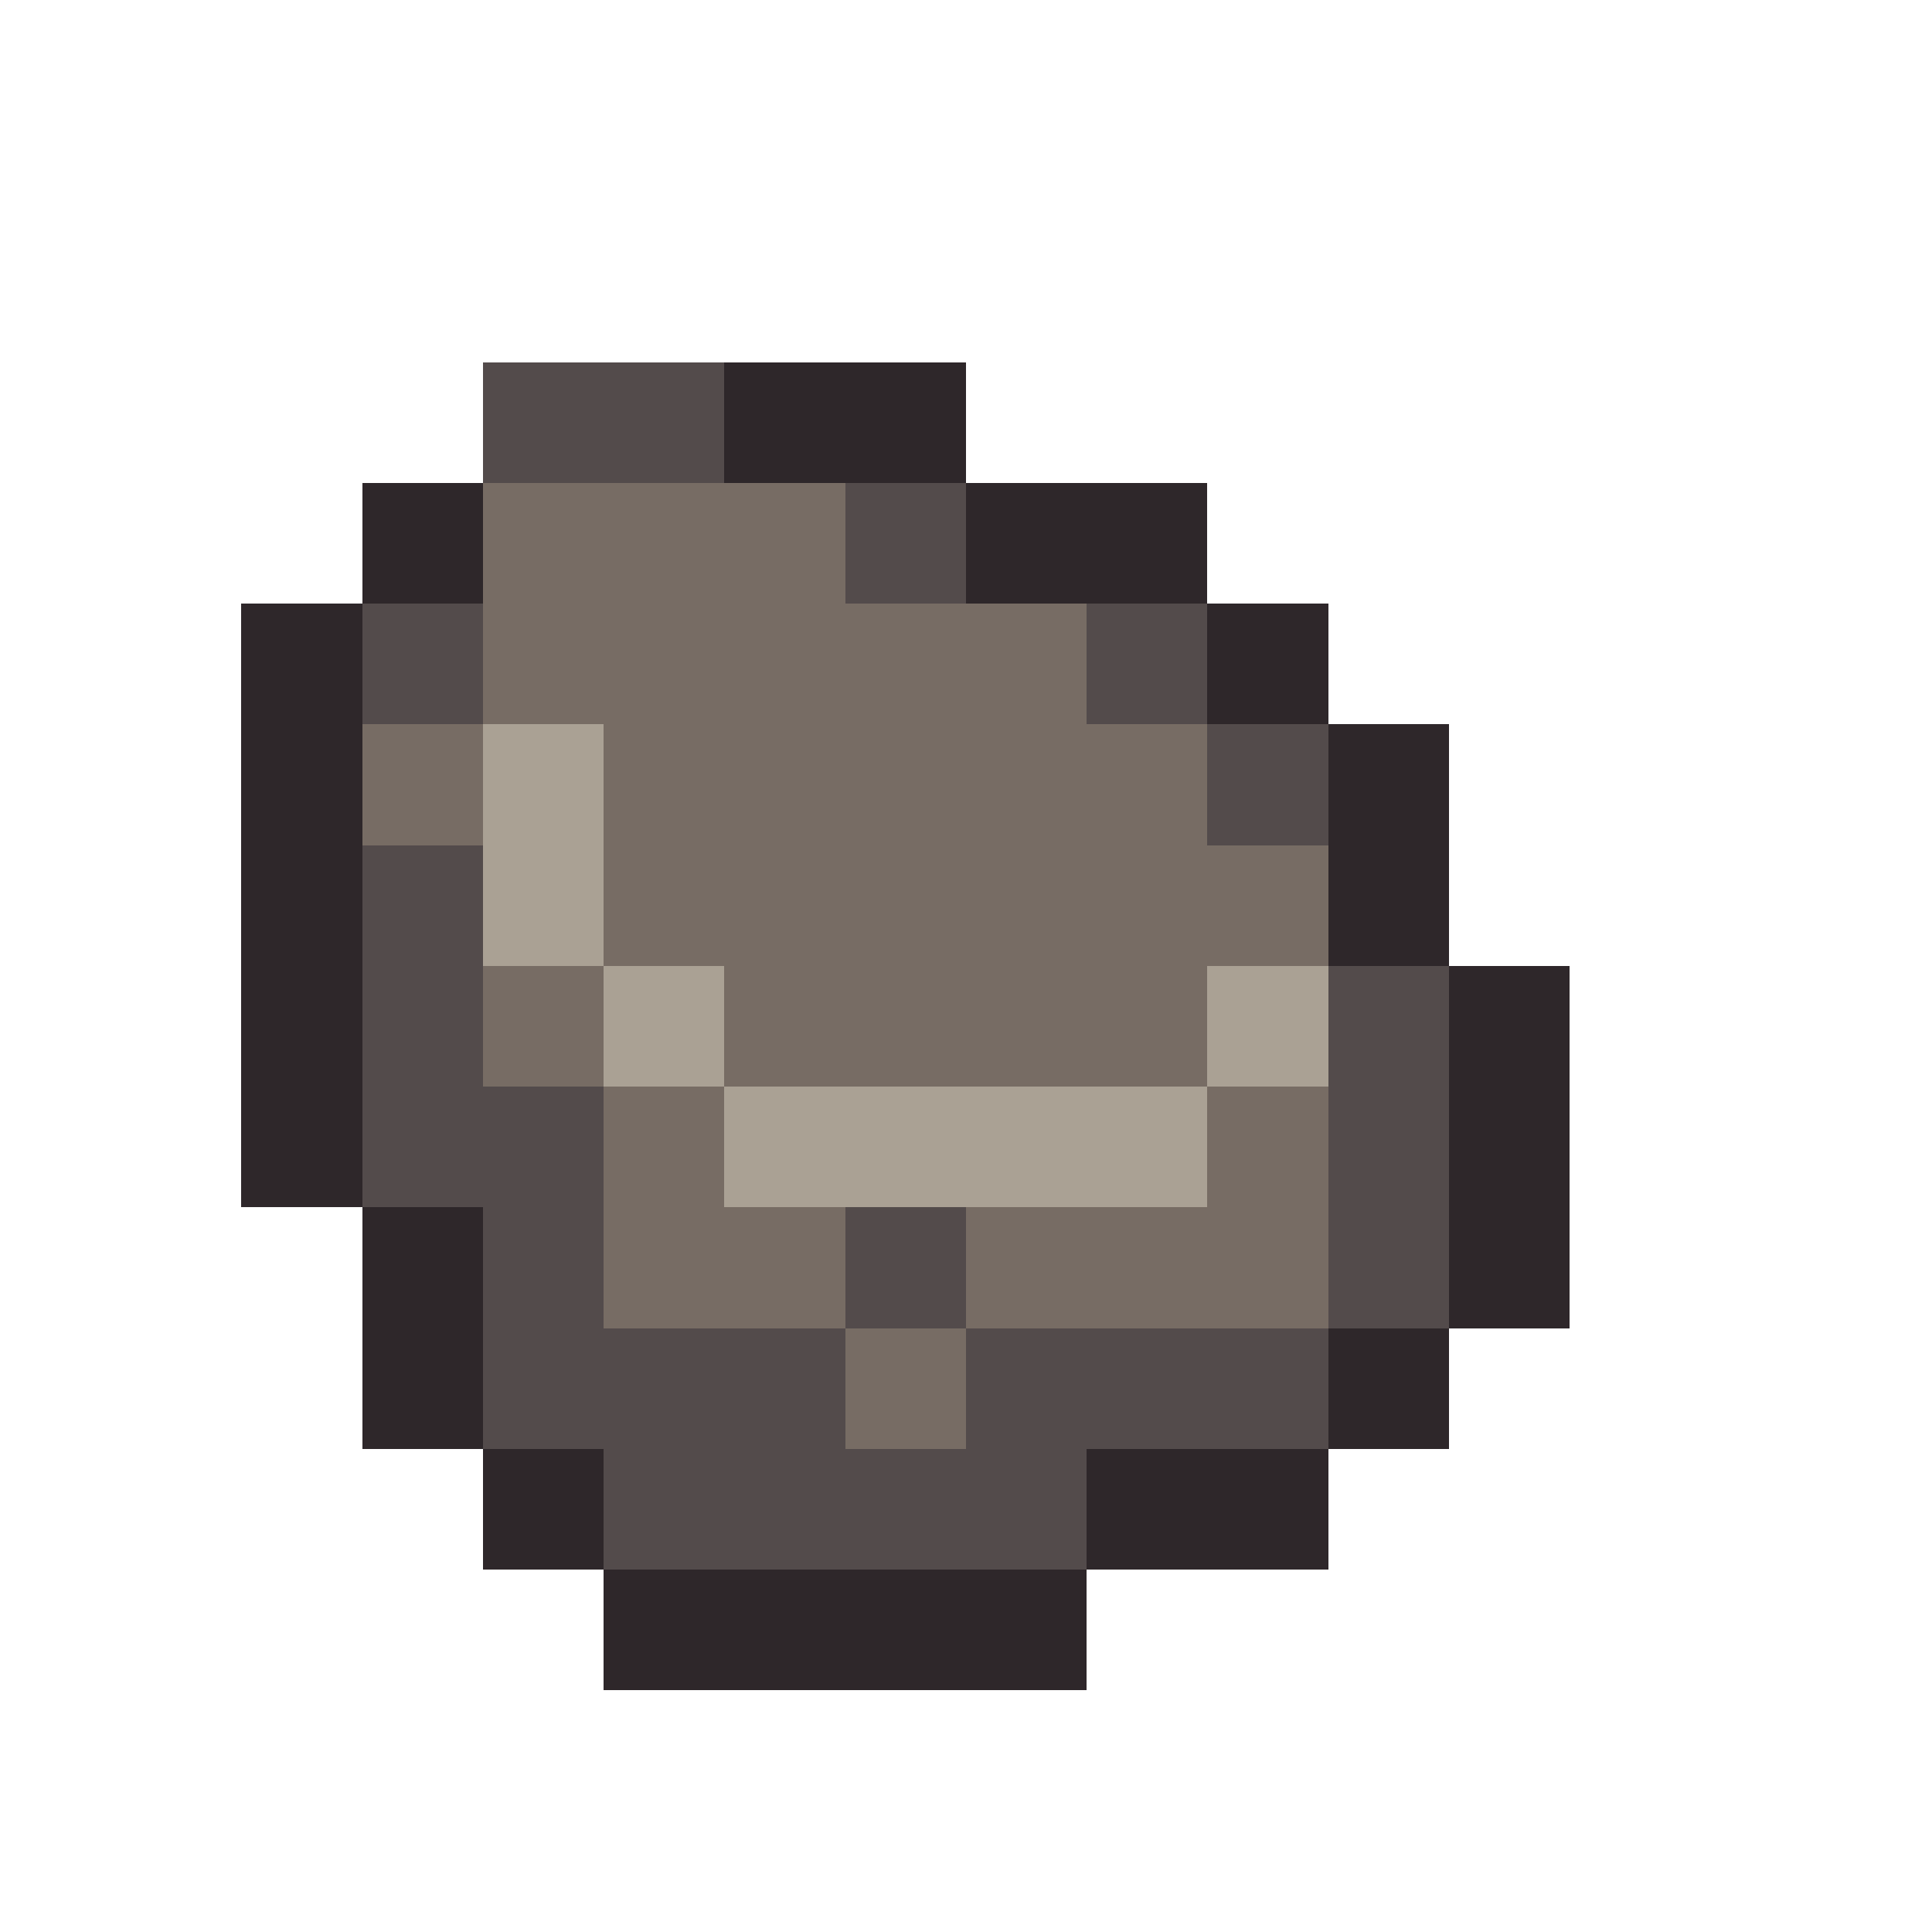
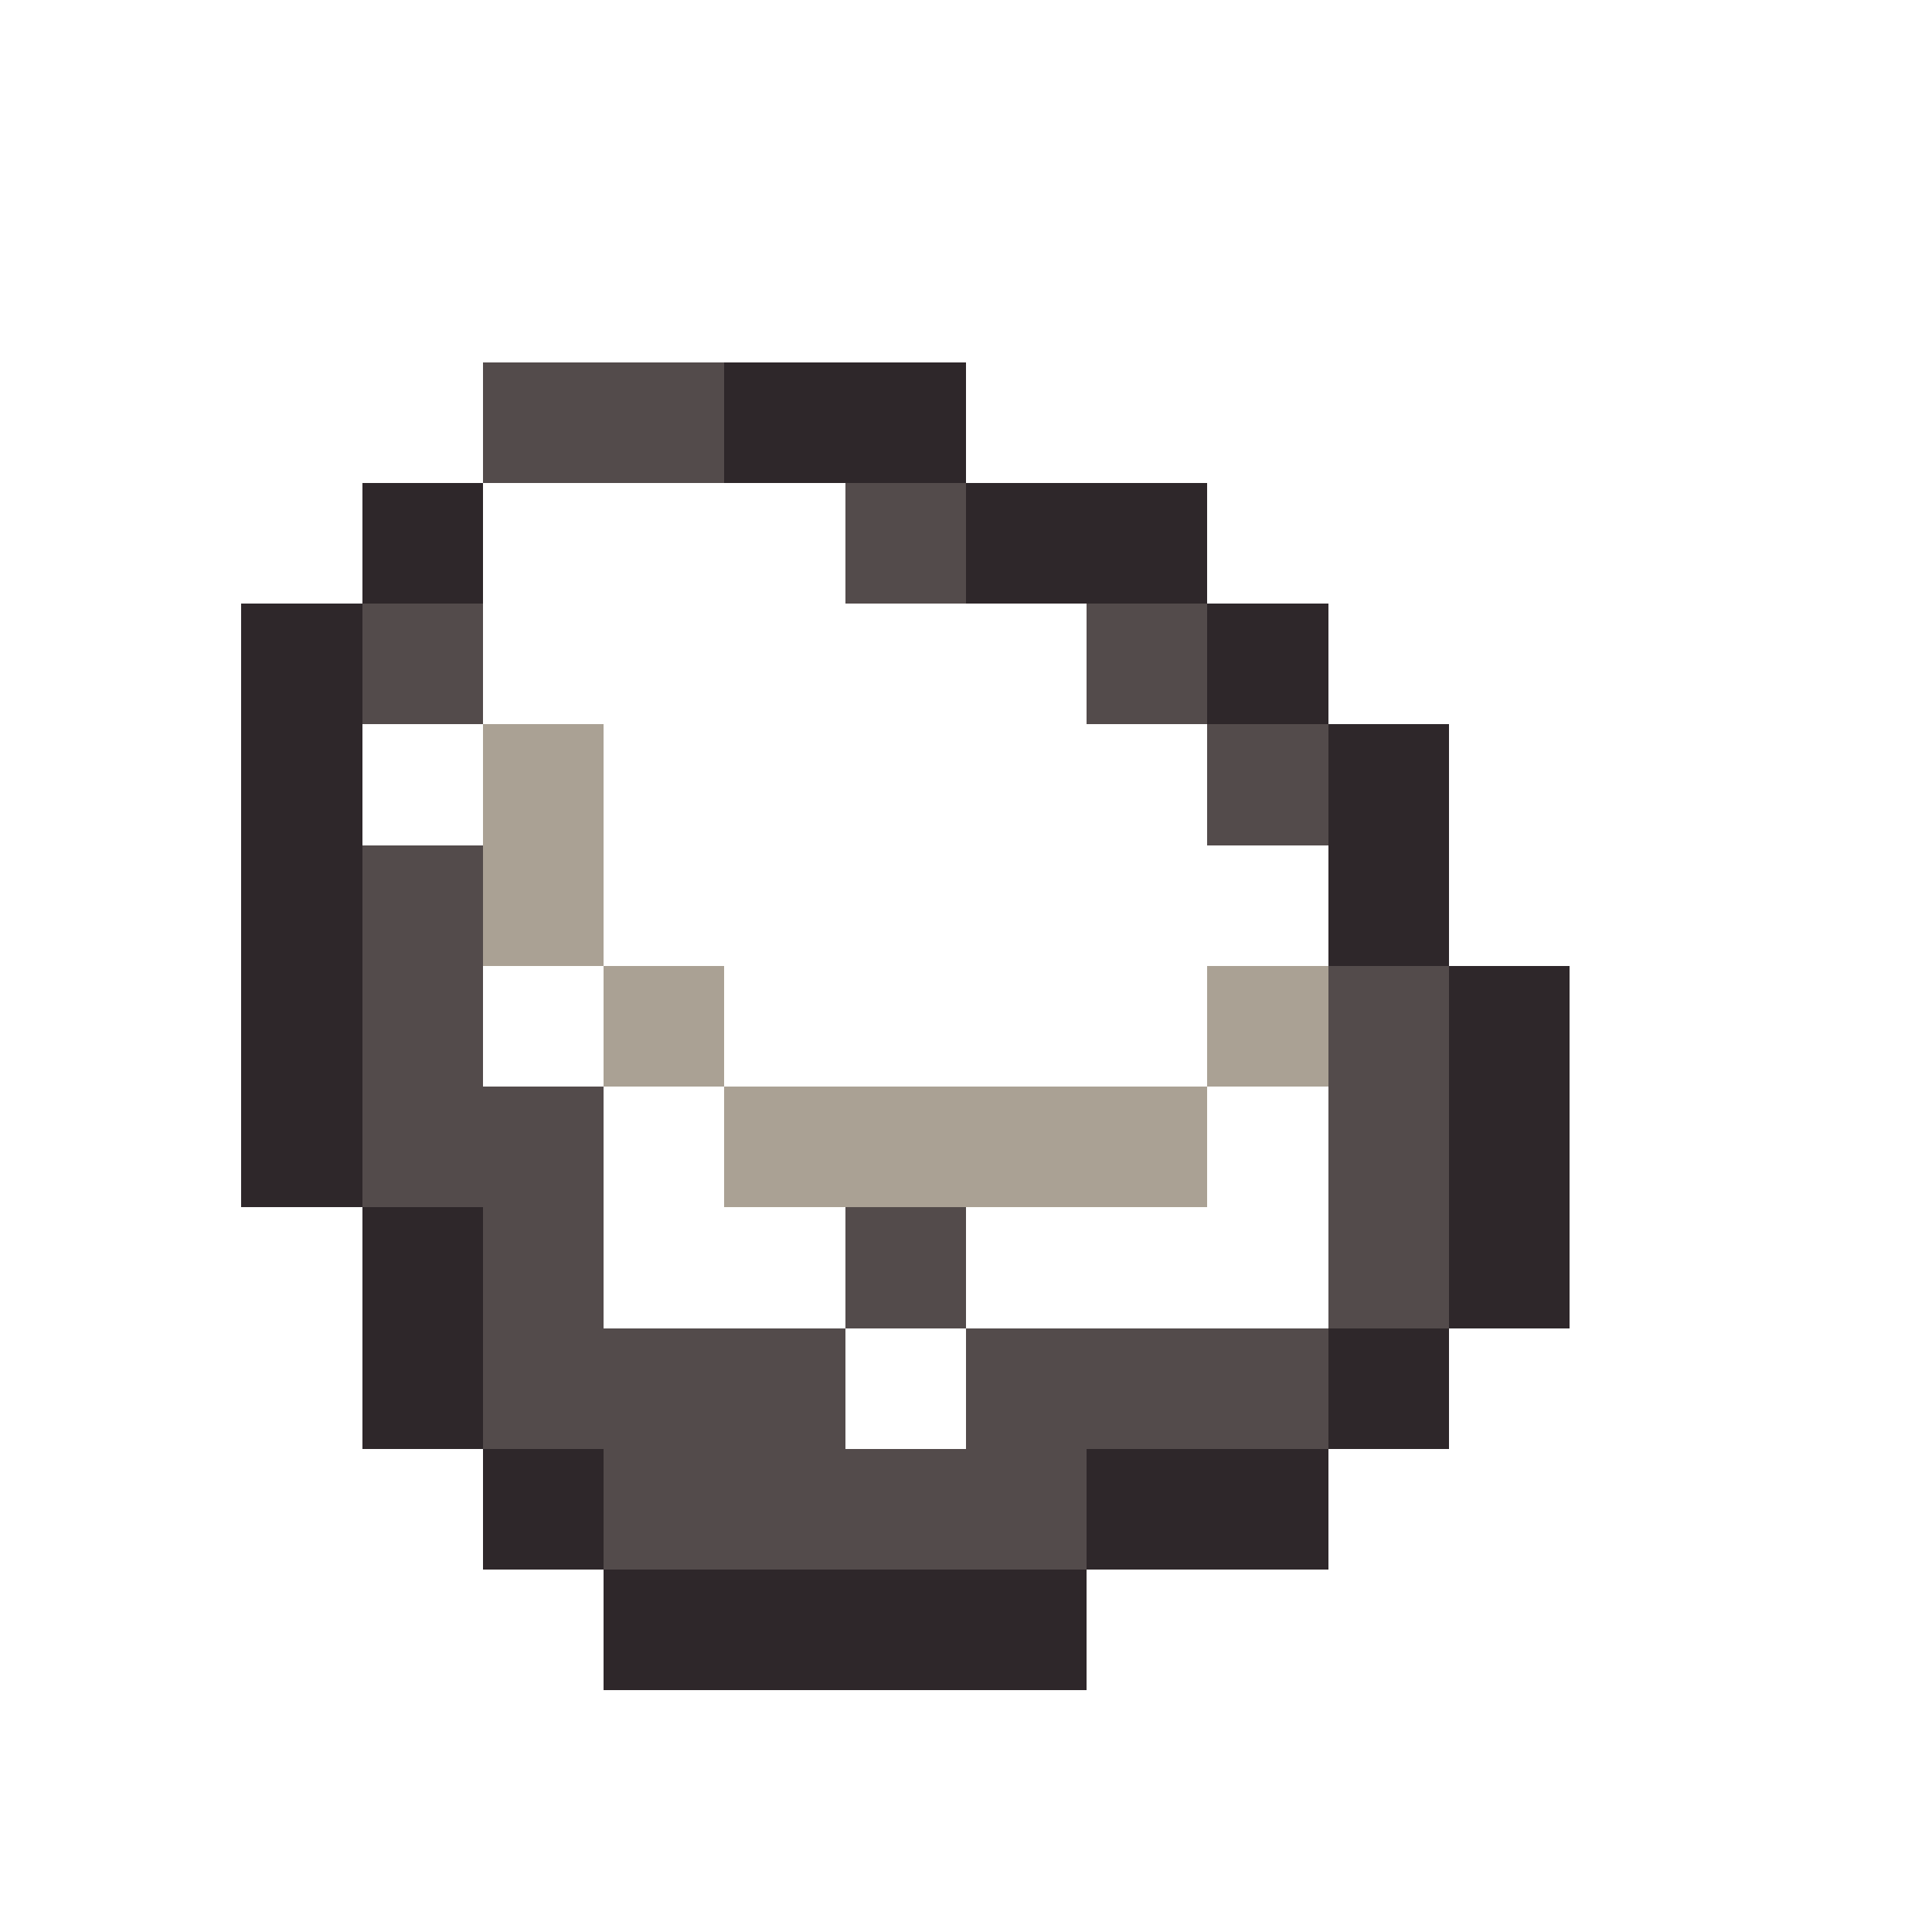
<svg xmlns="http://www.w3.org/2000/svg" viewBox="0 -0.5 48 48" shape-rendering="crispEdges">
  <path stroke="#534b4b" d="M12 9h6M12 10h6M12 11h6M21 12h3M21 13h3M21 14h3M9 15h3M27 15h3M9 16h3M27 16h3M9 17h3M27 17h3M30 18h3M30 19h3M30 20h3M9 21h3M9 22h3M9 23h3M9 24h3M33 24h3M9 25h3M33 25h3M9 26h3M33 26h3M9 27h6M33 27h3M9 28h6M33 28h3M9 29h6M33 29h3M12 30h3M21 30h3M33 30h3M12 31h3M21 31h3M33 31h3M12 32h3M21 32h3M33 32h3M12 33h9M24 33h9M12 34h9M24 34h9M12 35h9M24 35h9M15 36h12M15 37h12M15 38h12" />
  <path stroke="#2e272a" d="M18 9h6M18 10h6M18 11h6M9 12h3M24 12h6M9 13h3M24 13h6M9 14h3M24 14h6M6 15h3M30 15h3M6 16h3M30 16h3M6 17h3M30 17h3M6 18h3M33 18h3M6 19h3M33 19h3M6 20h3M33 20h3M6 21h3M33 21h3M6 22h3M33 22h3M6 23h3M33 23h3M6 24h3M36 24h3M6 25h3M36 25h3M6 26h3M36 26h3M6 27h3M36 27h3M6 28h3M36 28h3M6 29h3M36 29h3M9 30h3M36 30h3M9 31h3M36 31h3M9 32h3M36 32h3M9 33h3M33 33h3M9 34h3M33 34h3M9 35h3M33 35h3M12 36h3M27 36h6M12 37h3M27 37h6M12 38h3M27 38h6M15 39h12M15 40h12M15 41h12" />
-   <path stroke="#776c64" d="M12 12h9M12 13h9M12 14h9M12 15h15M12 16h15M12 17h15M9 18h3M15 18h15M9 19h3M15 19h15M9 20h3M15 20h15M15 21h18M15 22h18M15 23h18M12 24h3M18 24h12M12 25h3M18 25h12M12 26h3M18 26h12M15 27h3M30 27h3M15 28h3M30 28h3M15 29h3M30 29h3M15 30h6M24 30h9M15 31h6M24 31h9M15 32h6M24 32h9M21 33h3M21 34h3M21 35h3" />
  <path stroke="#aaa194" d="M12 18h3M12 19h3M12 20h3M12 21h3M12 22h3M12 23h3M15 24h3M30 24h3M15 25h3M30 25h3M15 26h3M30 26h3M18 27h12M18 28h12M18 29h12" />
</svg>